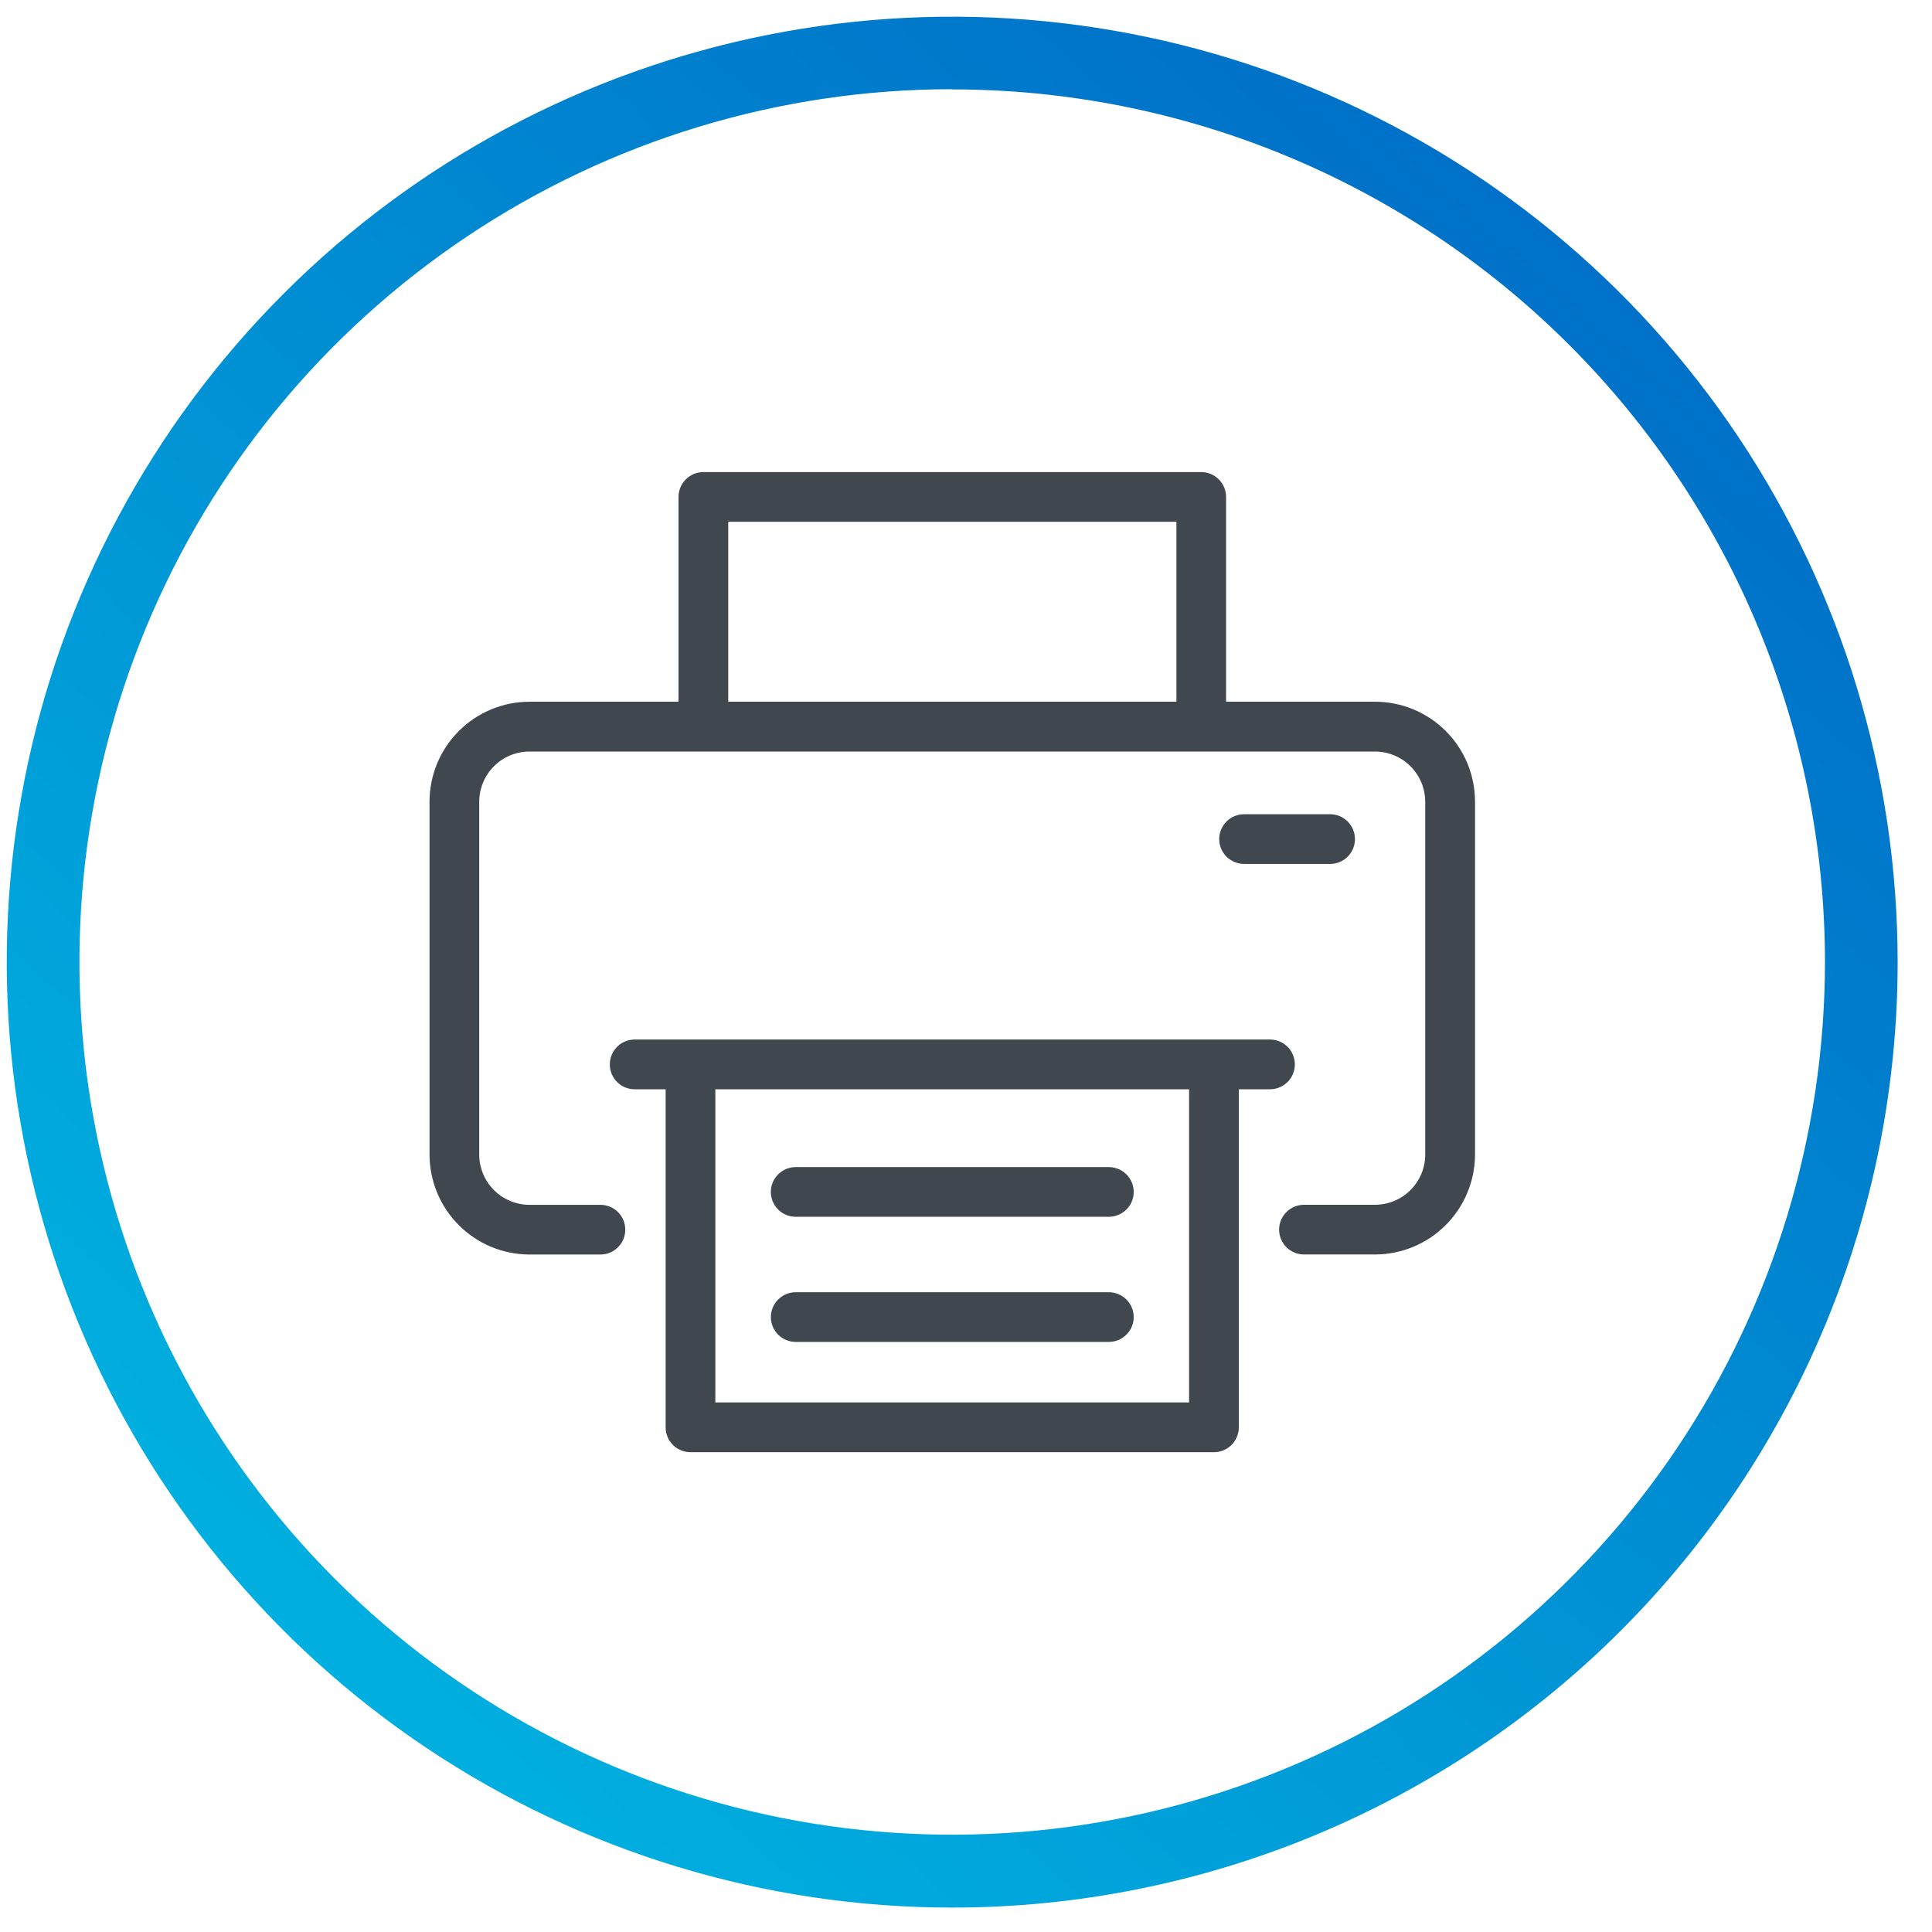
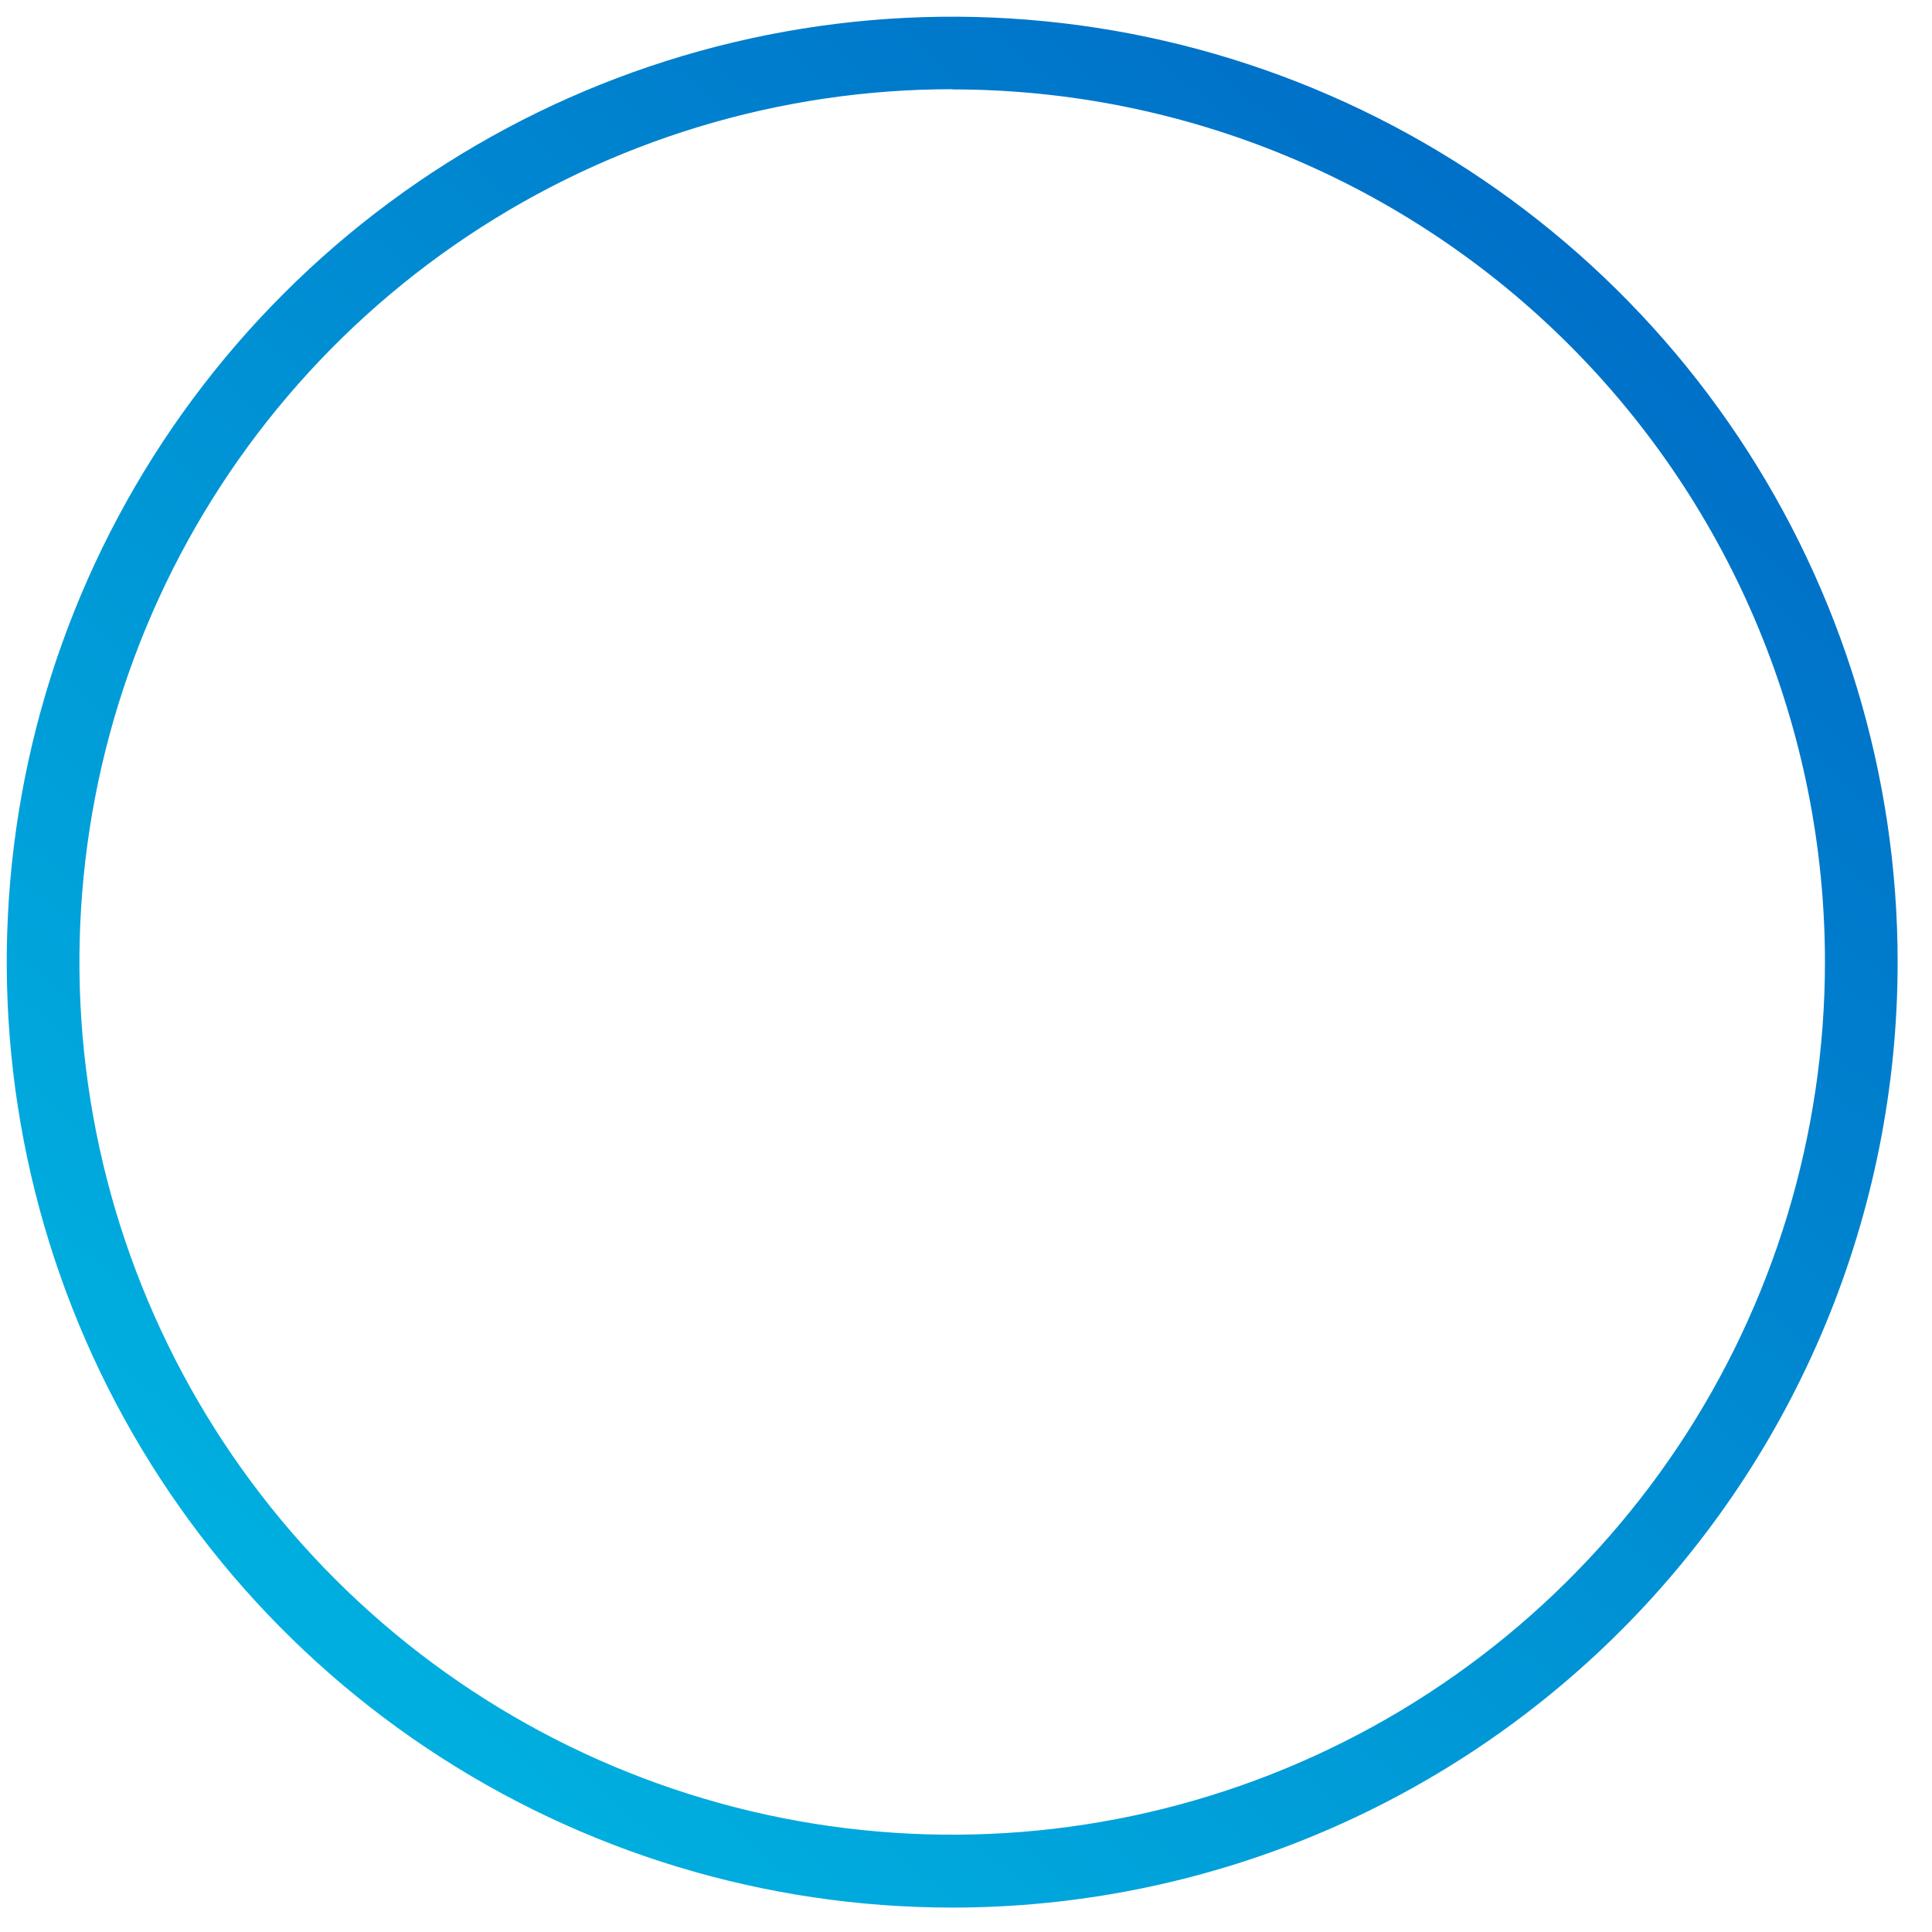
<svg xmlns="http://www.w3.org/2000/svg" width="47" height="47" viewBox="0 0 47 47" fill="none">
  <g clip-path="url(#clip0_633_46540)">
    <path d="M23.164 46.406C18.615 46.406 14.168 45.057 10.386 42.53C6.604 40.003 3.656 36.411 1.915 32.208C0.174 28.005 -0.281 23.381 0.606 18.919C1.493 14.458 3.684 10.359 6.901 7.143C10.117 3.926 14.215 1.736 18.677 0.848C23.139 -0.039 27.763 0.416 31.966 2.157C36.169 3.898 39.761 6.846 42.288 10.628C44.815 14.411 46.164 18.857 46.164 23.406C46.164 29.506 43.741 35.356 39.428 39.67C35.114 43.983 29.264 46.406 23.164 46.406ZM23.164 2.17C18.965 2.17 14.86 3.415 11.369 5.748C7.877 8.081 5.156 11.396 3.549 15.276C1.942 19.155 1.521 23.424 2.34 27.543C3.16 31.661 5.182 35.444 8.151 38.414C11.12 41.383 14.903 43.405 19.021 44.225C23.14 45.044 27.409 44.624 31.288 43.017C35.168 41.41 38.484 38.689 40.817 35.198C43.15 31.706 44.395 27.601 44.396 23.402C44.395 17.772 42.157 12.373 38.176 8.392C34.194 4.411 28.794 2.175 23.164 2.175V2.17Z" fill="url(#paint0_linear_633_46540)" />
-     <path d="M33.454 17.071H29.827V12.089C29.827 12.01 29.811 11.931 29.781 11.858C29.75 11.784 29.706 11.718 29.65 11.662C29.593 11.605 29.527 11.561 29.453 11.53C29.38 11.5 29.302 11.484 29.222 11.484H17.111C16.951 11.484 16.797 11.548 16.683 11.662C16.57 11.775 16.506 11.929 16.506 12.089V17.071H12.879C12.234 17.072 11.616 17.329 11.161 17.785C10.705 18.241 10.45 18.859 10.449 19.503V28.086C10.45 28.73 10.706 29.349 11.162 29.805C11.618 30.261 12.236 30.518 12.881 30.519H14.607C14.686 30.519 14.765 30.504 14.838 30.473C14.912 30.443 14.978 30.398 15.034 30.342C15.091 30.286 15.135 30.219 15.165 30.146C15.196 30.073 15.211 29.994 15.211 29.915C15.211 29.835 15.196 29.757 15.165 29.683C15.135 29.61 15.091 29.543 15.034 29.487C14.978 29.431 14.912 29.386 14.838 29.356C14.765 29.326 14.686 29.31 14.607 29.31H12.881C12.72 29.31 12.561 29.278 12.412 29.216C12.264 29.155 12.129 29.064 12.016 28.951C11.902 28.837 11.812 28.702 11.751 28.553C11.69 28.405 11.658 28.245 11.658 28.085V19.503C11.658 19.343 11.69 19.184 11.752 19.036C11.813 18.888 11.903 18.753 12.017 18.64C12.13 18.526 12.265 18.437 12.413 18.375C12.561 18.314 12.72 18.283 12.881 18.283H33.451C33.775 18.284 34.085 18.412 34.313 18.641C34.542 18.87 34.671 19.18 34.672 19.503V28.086C34.672 28.41 34.543 28.72 34.314 28.95C34.086 29.179 33.775 29.308 33.451 29.309H31.722C31.562 29.309 31.408 29.373 31.295 29.486C31.181 29.599 31.117 29.753 31.117 29.914C31.117 30.074 31.181 30.228 31.295 30.341C31.408 30.454 31.562 30.518 31.722 30.518H33.451C34.096 30.517 34.714 30.26 35.17 29.803C35.626 29.347 35.882 28.729 35.883 28.084V19.503C35.883 19.184 35.82 18.868 35.699 18.573C35.577 18.278 35.398 18.01 35.172 17.785C34.947 17.559 34.679 17.38 34.384 17.257C34.089 17.135 33.773 17.071 33.454 17.071ZM17.716 12.694H28.619V17.071H17.716V12.694ZM27.58 32.041C27.58 32.12 27.564 32.199 27.534 32.272C27.503 32.346 27.459 32.412 27.402 32.468C27.346 32.524 27.28 32.569 27.206 32.599C27.133 32.63 27.054 32.645 26.975 32.645H19.358C19.198 32.645 19.044 32.582 18.93 32.468C18.817 32.355 18.753 32.201 18.753 32.041C18.753 31.88 18.817 31.727 18.93 31.613C19.044 31.5 19.198 31.436 19.358 31.436H26.975C27.054 31.436 27.133 31.452 27.206 31.482C27.28 31.513 27.346 31.557 27.402 31.613C27.459 31.669 27.503 31.736 27.534 31.809C27.564 31.883 27.58 31.961 27.58 32.041ZM18.752 28.997C18.752 28.836 18.816 28.683 18.93 28.569C19.043 28.456 19.197 28.392 19.357 28.392H26.975C27.135 28.392 27.289 28.456 27.402 28.569C27.516 28.683 27.58 28.836 27.58 28.997C27.58 29.157 27.516 29.311 27.402 29.424C27.289 29.538 27.135 29.601 26.975 29.601H19.358C19.279 29.601 19.2 29.586 19.126 29.555C19.053 29.525 18.986 29.481 18.93 29.424C18.874 29.368 18.829 29.302 18.799 29.228C18.768 29.155 18.752 29.076 18.752 28.997ZM30.896 26.499C31.056 26.499 31.21 26.435 31.323 26.322C31.437 26.208 31.5 26.054 31.5 25.894C31.5 25.734 31.437 25.58 31.323 25.466C31.21 25.353 31.056 25.289 30.896 25.289H15.439C15.279 25.289 15.125 25.353 15.012 25.466C14.898 25.58 14.835 25.734 14.835 25.894C14.835 26.054 14.898 26.208 15.012 26.322C15.125 26.435 15.279 26.499 15.439 26.499H16.193V34.723C16.193 34.883 16.257 35.037 16.37 35.151C16.483 35.264 16.637 35.328 16.797 35.328H29.532C29.693 35.328 29.846 35.264 29.96 35.151C30.073 35.037 30.137 34.883 30.137 34.723V26.499H30.894H30.896ZM28.927 34.117H17.402V26.499H28.927V34.117ZM30.265 21.017C30.105 21.017 29.951 20.953 29.837 20.84C29.724 20.726 29.66 20.573 29.66 20.412C29.66 20.252 29.724 20.098 29.837 19.985C29.951 19.871 30.105 19.808 30.265 19.808H32.358C32.518 19.808 32.672 19.871 32.785 19.985C32.899 20.098 32.962 20.252 32.962 20.412C32.962 20.573 32.899 20.726 32.785 20.84C32.672 20.953 32.518 21.017 32.358 21.017H30.265Z" fill="#40474E" />
  </g>
  <defs>
    <linearGradient id="paint0_linear_633_46540" x1="47.105" y1="1.239" x2="4.42" y2="49.481" gradientUnits="userSpaceOnUse">
      <stop stop-color="#0063C3" />
      <stop offset="1" stop-color="#00BCE4" />
    </linearGradient>
    <clipPath id="clip0_633_46540">
      <rect width="46" height="46" fill="white" transform="translate(0.164 0.406)" />
    </clipPath>
  </defs>
</svg>